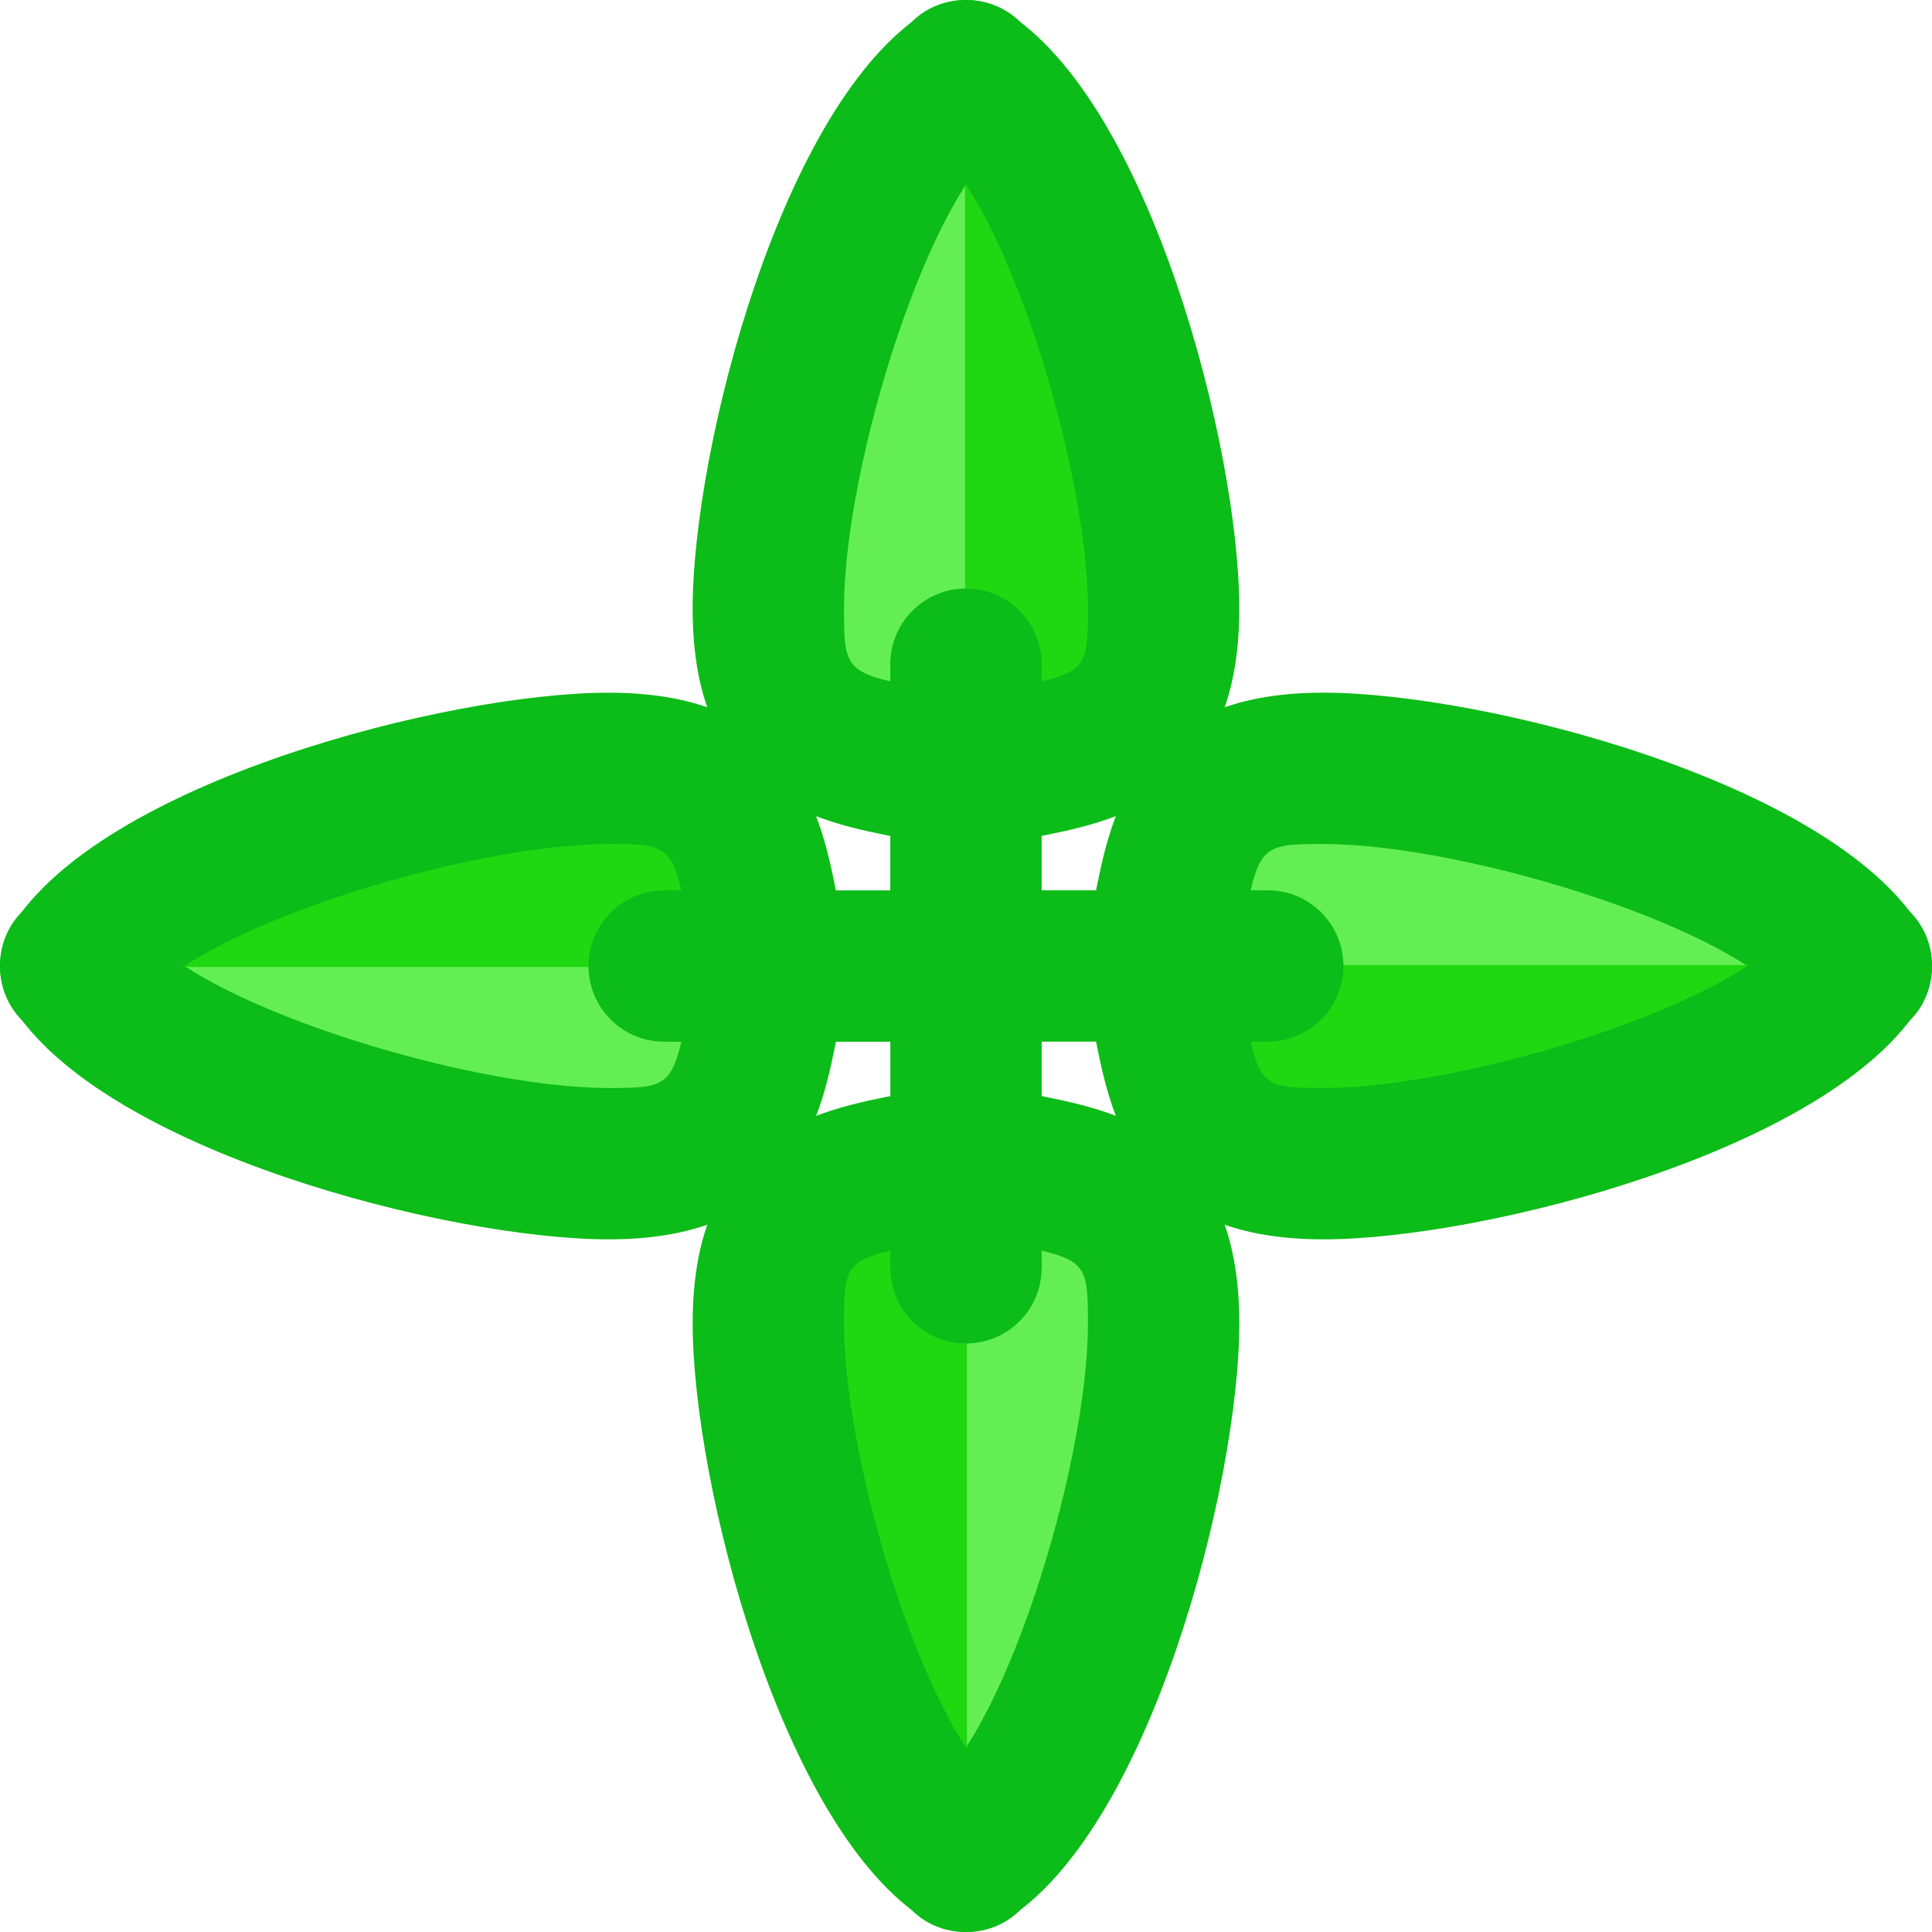
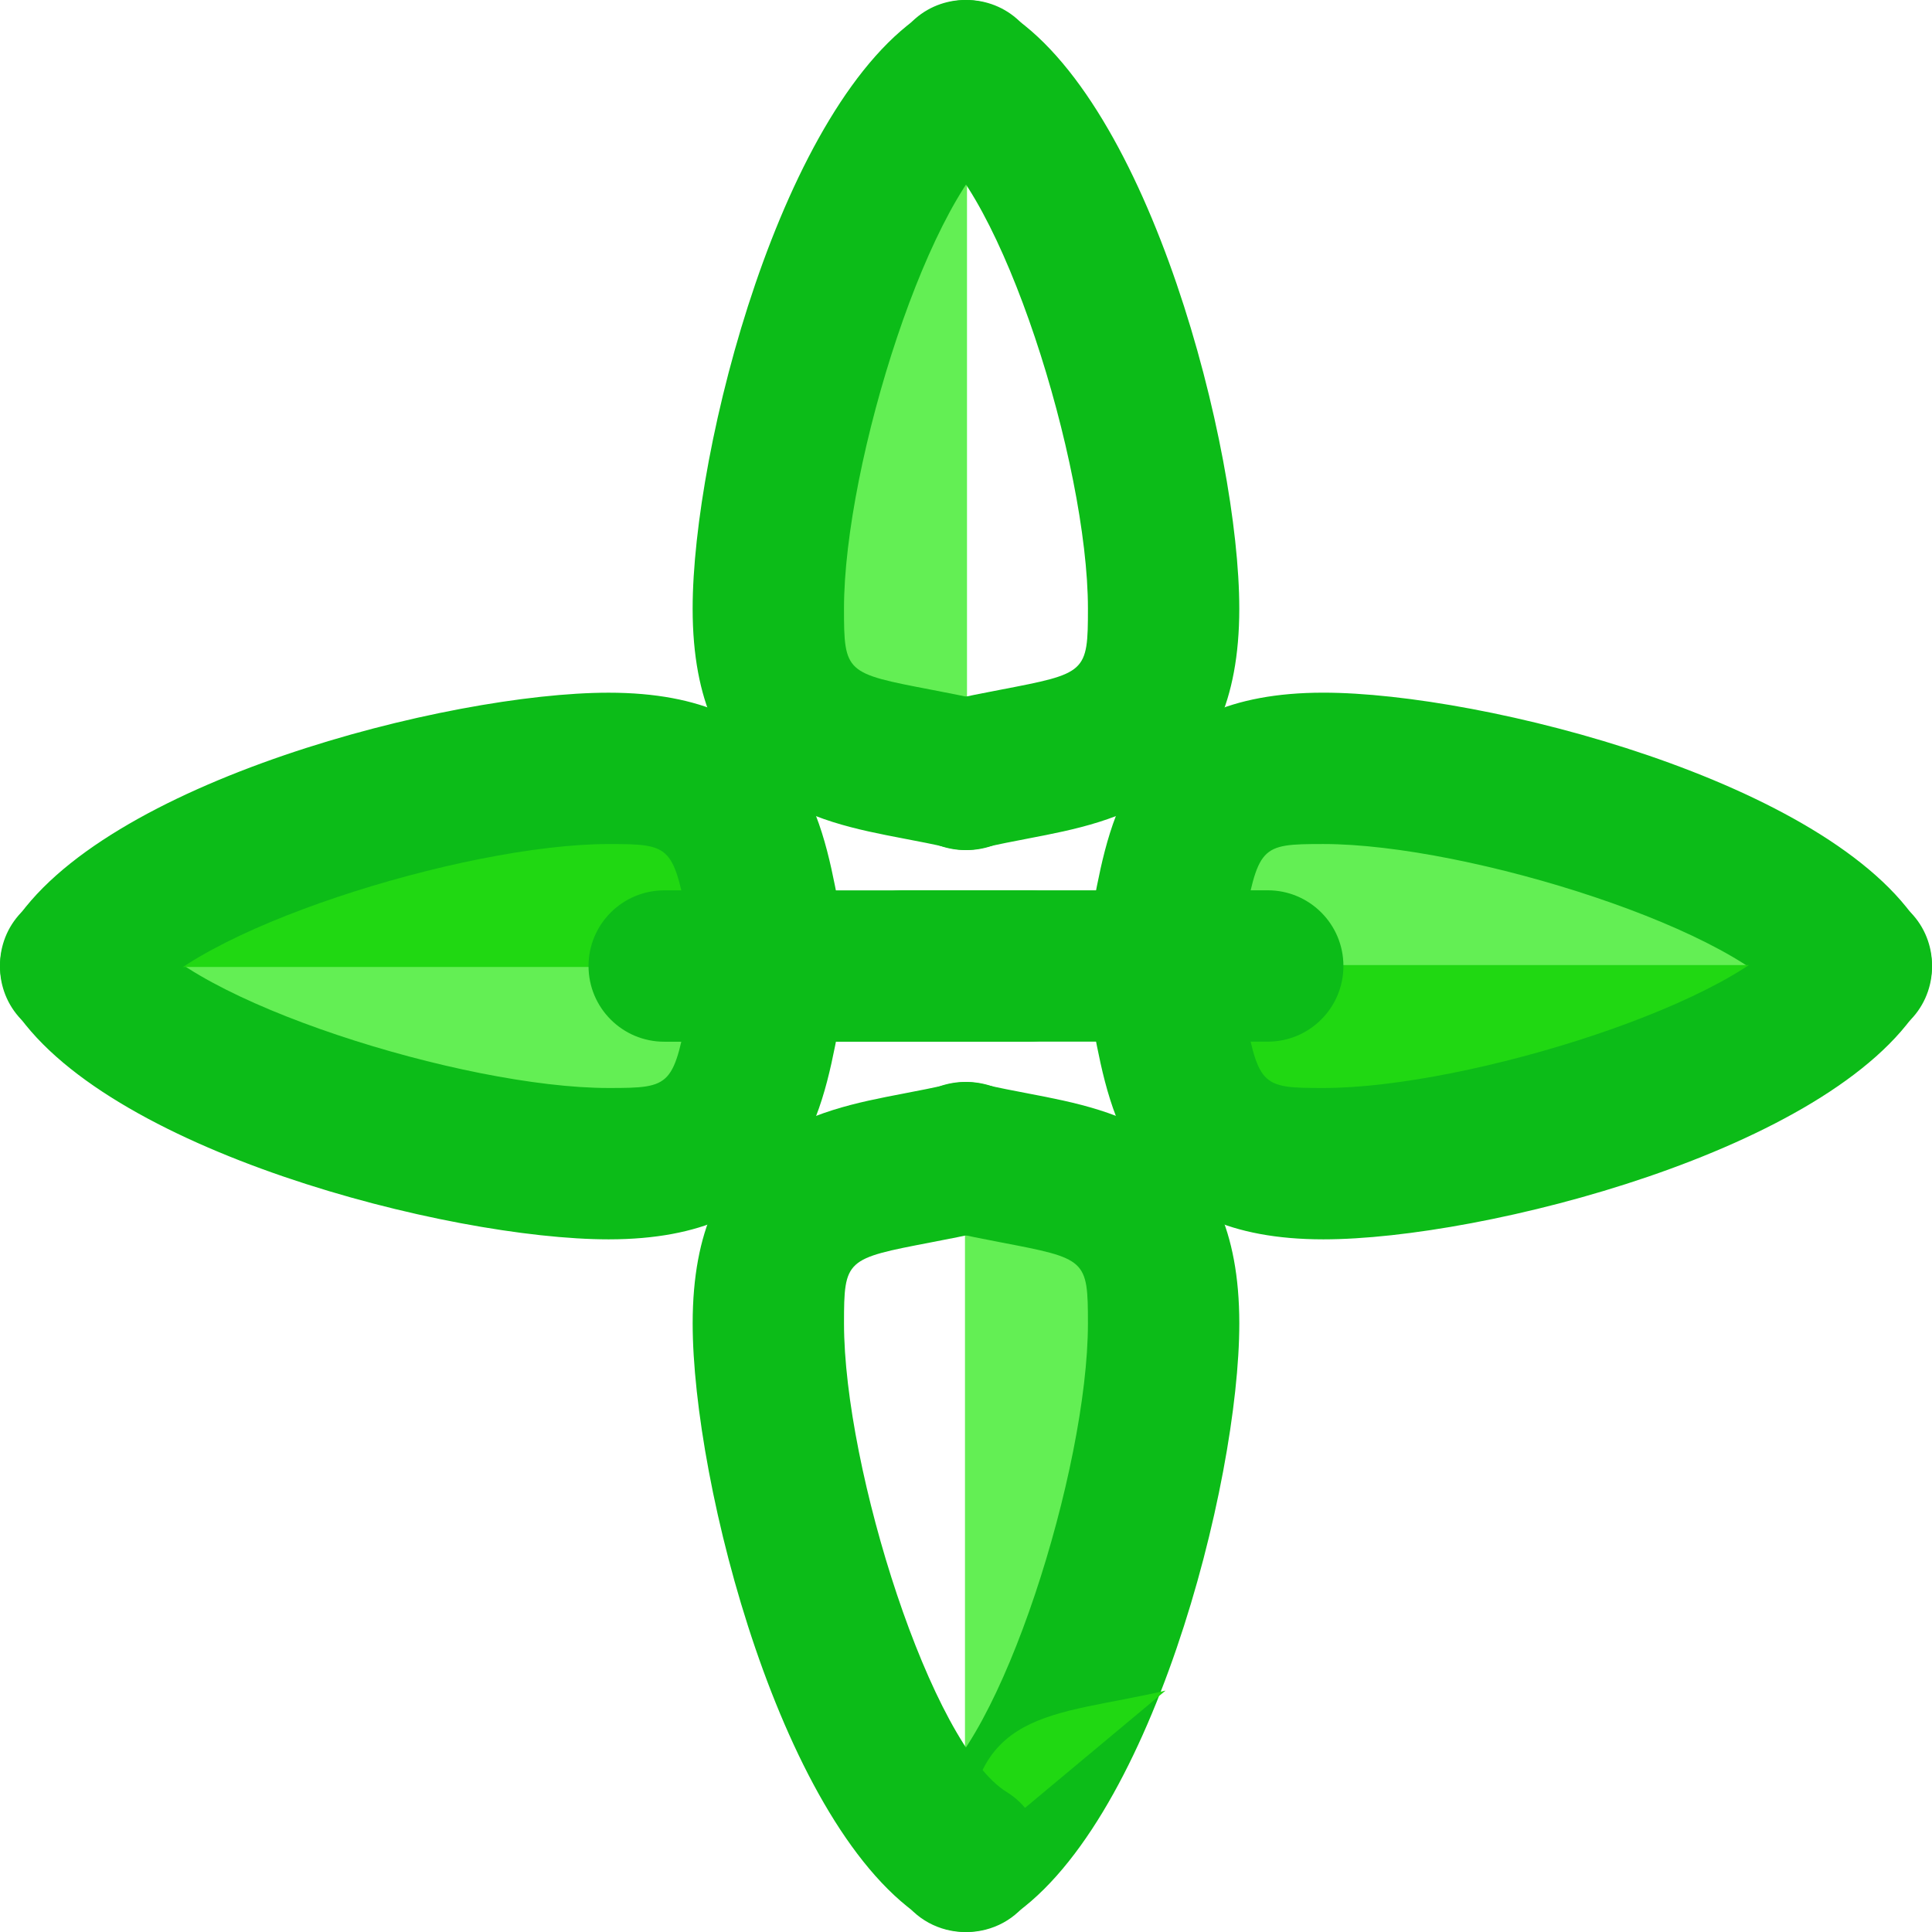
<svg xmlns="http://www.w3.org/2000/svg" version="1.1" id="Layer_1" x="0px" y="0px" viewBox="0 0 502.74 502.74" style="enable-background:new 0 0 502.74 502.74;" xml:space="preserve">
  <path style="fill:#63EF54;" d="M251.631,19.696c-29.412,18.133-51.704,99.73-51.704,138.673c0,38.959,22.292,36.226,51.704,43.126" />
  <path style="fill:#0CBC18;" d="M251.647,221.195c-1.489,0-3.001-0.173-4.521-0.528c-4.198-0.985-8.263-1.757-12.107-2.489  c-23.119-4.427-54.784-10.5-54.784-59.802c0-41.527,23.182-132.096,61.062-155.435c9.232-5.711,21.386-2.836,27.089,6.428  c5.711,9.255,2.836,21.386-6.42,27.089c-19.629,12.099-42.346,84.086-42.346,121.919c0,16.746,0.449,16.825,22.812,21.118  c4.356,0.835,8.94,1.717,13.698,2.836c10.579,2.481,17.156,13.076,14.667,23.67C268.677,215.067,260.579,221.195,251.647,221.195z" />
-   <path style="fill:#20D812;" d="M251.119,19.696c29.412,18.133,51.681,99.73,51.681,138.673c0,38.959-22.292,36.226-51.681,43.126" />
  <path style="fill:#0CBC18;" d="M251.104,221.195c-8.94,0-17.03-6.12-19.157-15.202c-2.481-10.587,4.08-21.181,14.667-23.67  c4.75-1.119,9.342-2.001,13.69-2.836c22.363-4.293,22.796-4.372,22.796-21.118c0-37.841-22.709-109.82-42.315-121.919  c-9.263-5.711-12.146-17.841-6.428-27.089c5.687-9.271,17.849-12.13,27.081-6.428c37.872,23.339,61.046,113.9,61.046,155.435  c0,49.294-31.649,55.359-54.768,59.794c-3.844,0.74-7.893,1.512-12.099,2.497C254.105,221.014,252.6,221.195,251.104,221.195z" />
-   <path style="fill:#0CBC18;" d="M251.363,287.432c-10.878,0-19.692-8.814-19.692-19.692v-94.901c0-10.878,8.814-19.692,19.692-19.692  c10.878,0,19.692,8.814,19.692,19.692v94.901C271.056,278.618,262.234,287.432,251.363,287.432z" />
  <path style="fill:#63EF54;" d="M251.104,483.048c29.412-18.133,51.688-99.73,51.688-138.673c0-38.959-22.276-36.226-51.688-43.126" />
  <path style="fill:#0CBC18;" d="M251.119,502.74c-6.617,0-13.06-3.324-16.778-9.358c-5.711-9.255-2.836-21.386,6.42-27.089  c19.629-12.099,42.338-84.086,42.338-121.919c0-16.746-0.433-16.833-22.812-21.118c-4.34-0.835-8.925-1.725-13.69-2.836  c-10.579-2.481-17.156-13.076-14.659-23.67c2.473-10.579,13.028-17.172,23.67-14.667c4.206,0.985,8.263,1.757,12.107,2.489  c23.119,4.427,54.776,10.5,54.776,59.802c0,41.527-23.174,132.104-61.054,155.435C258.224,501.795,254.648,502.74,251.119,502.74z" />
-   <path style="fill:#20D812;" d="M251.616,483.048c-29.412-18.133-51.68-99.73-51.68-138.673c0-38.959,22.292-36.226,51.68-43.126" />
+   <path style="fill:#20D812;" d="M251.616,483.048c0-38.959,22.292-36.226,51.68-43.126" />
  <path style="fill:#0CBC18;" d="M251.6,502.74c-3.537,0-7.097-0.945-10.319-2.93c-37.872-23.339-61.038-113.9-61.038-155.435  c0-49.294,31.649-55.359,54.76-59.794c3.844-0.74,7.901-1.512,12.107-2.497c10.594-2.481,21.189,4.08,23.67,14.667  c2.473,10.587-4.08,21.181-14.675,23.67c-4.75,1.119-9.342,2.001-13.69,2.836c-22.355,4.293-22.788,4.372-22.788,21.118  c0,37.841,22.701,109.82,42.307,121.919c9.263,5.711,12.146,17.841,6.435,27.089C264.66,499.416,258.201,502.74,251.6,502.74z" />
-   <path style="fill:#0CBC18;" d="M251.371,349.597c-10.878,0-19.692-8.814-19.692-19.692v-94.901c0-10.878,8.814-19.692,19.692-19.692  c10.878,0,19.692,8.814,19.692,19.692v94.901C271.064,340.783,262.242,349.597,251.371,349.597z" />
  <path style="fill:#63EF54;" d="M483.047,251.64c-18.133-29.412-99.738-51.704-138.681-51.704c-38.959,0-36.226,22.292-43.126,51.704  " />
  <path style="fill:#0CBC18;" d="M301.256,271.34c-1.481,0-3.001-0.173-4.513-0.528c-10.594-2.481-17.156-13.076-14.667-23.67  c0.985-4.206,1.757-8.263,2.489-12.115c4.435-23.127,10.508-54.784,59.802-54.784c41.527,0,132.096,23.182,155.435,61.07  c5.711,9.255,2.836,21.386-6.435,27.089c-9.216,5.703-21.37,2.836-27.089-6.428c-12.099-19.629-84.078-42.346-121.911-42.346  c-16.746,0-16.825,0.433-21.118,22.812c-0.835,4.356-1.717,8.94-2.836,13.698C318.294,265.212,310.196,271.332,301.256,271.34z" />
  <path style="fill:#20D812;" d="M483.047,251.136c-18.133,29.412-99.738,51.673-138.681,51.673c-38.959,0-36.226-22.292-43.126-51.68  " />
  <path style="fill:#0CBC18;" d="M344.366,322.5c-49.294,0-55.359-31.65-59.794-54.76c-0.74-3.844-1.512-7.901-2.497-12.107  c-2.481-10.587,4.08-21.181,14.667-23.67c10.587-2.473,21.181,4.08,23.67,14.667c1.118,4.758,2.001,9.342,2.836,13.69  c4.293,22.363,4.372,22.796,21.118,22.796c37.841,0,109.812-22.701,121.911-42.315c5.711-9.279,17.865-12.13,27.089-6.428  c9.279,5.711,12.146,17.841,6.435,27.089C476.478,299.327,385.909,322.5,344.366,322.5z" />
  <path style="fill:#0CBC18;" d="M329.889,271.056h-94.893c-10.878,0-19.692-8.814-19.692-19.692s8.814-19.692,19.692-19.692h94.893  c10.878,0,19.692,8.814,19.692,19.692S340.767,271.056,329.889,271.056z" />
  <path style="fill:#63EF54;" d="M19.687,251.12c18.133,29.412,99.722,51.688,138.673,51.688c38.959,0,36.226-22.276,43.126-51.688" />
  <path style="fill:#0CBC18;" d="M158.369,322.5c-41.535,0-132.104-23.174-155.435-61.054c-5.703-9.255-2.836-21.386,6.435-27.089  c9.232-5.703,21.378-2.828,27.081,6.428c12.099,19.621,84.086,42.331,121.919,42.331c16.738,0,16.833-0.433,21.11-22.812  c0.843-4.348,1.733-8.932,2.844-13.69c2.473-10.579,13.068-17.156,23.662-14.667c10.594,2.489,17.156,13.076,14.675,23.67  c-0.985,4.206-1.757,8.263-2.489,12.107C213.735,290.843,207.662,322.5,158.369,322.5z" />
  <path style="fill:#20D812;" d="M19.687,251.624c18.133-29.412,99.722-51.681,138.673-51.681c38.959,0,36.226,22.292,43.126,51.681" />
  <path style="fill:#0CBC18;" d="M201.479,271.324c-8.94,0-17.03-6.12-19.157-15.202c-1.119-4.758-2.001-9.342-2.844-13.69  c-4.293-22.363-4.372-22.796-21.11-22.796c-37.841,0-109.82,22.701-121.919,42.315c-5.703,9.263-17.873,12.115-27.081,6.428  c-9.271-5.711-12.138-17.841-6.435-27.089c23.339-37.864,113.9-61.038,155.435-61.038c49.294,0,55.351,31.649,59.786,54.76  c0.74,3.844,1.52,7.901,2.505,12.107c2.473,10.587-4.08,21.181-14.675,23.67C204.472,271.151,202.968,271.324,201.479,271.324z" />
  <path style="fill:#0CBC18;" d="M267.74,271.072h-94.901c-10.87,0-19.692-8.814-19.692-19.692s8.822-19.692,19.692-19.692h94.901  c10.878,0,19.692,8.814,19.692,19.692S278.61,271.072,267.74,271.072z" />
  <g>
</g>
  <g>
</g>
  <g>
</g>
  <g>
</g>
  <g>
</g>
  <g>
</g>
  <g>
</g>
  <g>
</g>
  <g>
</g>
  <g>
</g>
  <g>
</g>
  <g>
</g>
  <g>
</g>
  <g>
</g>
  <g>
</g>
</svg>